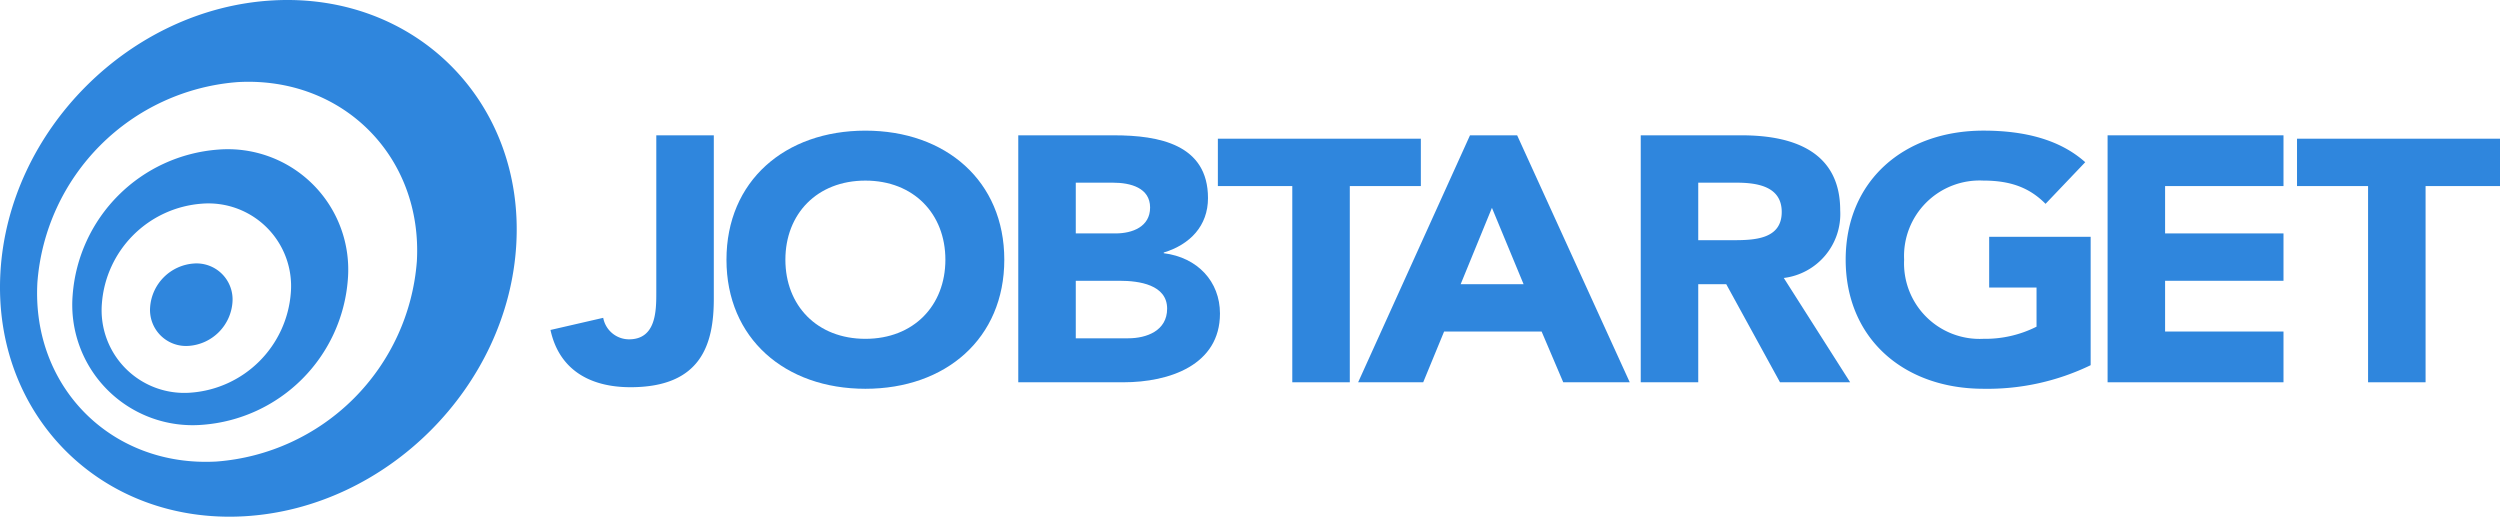
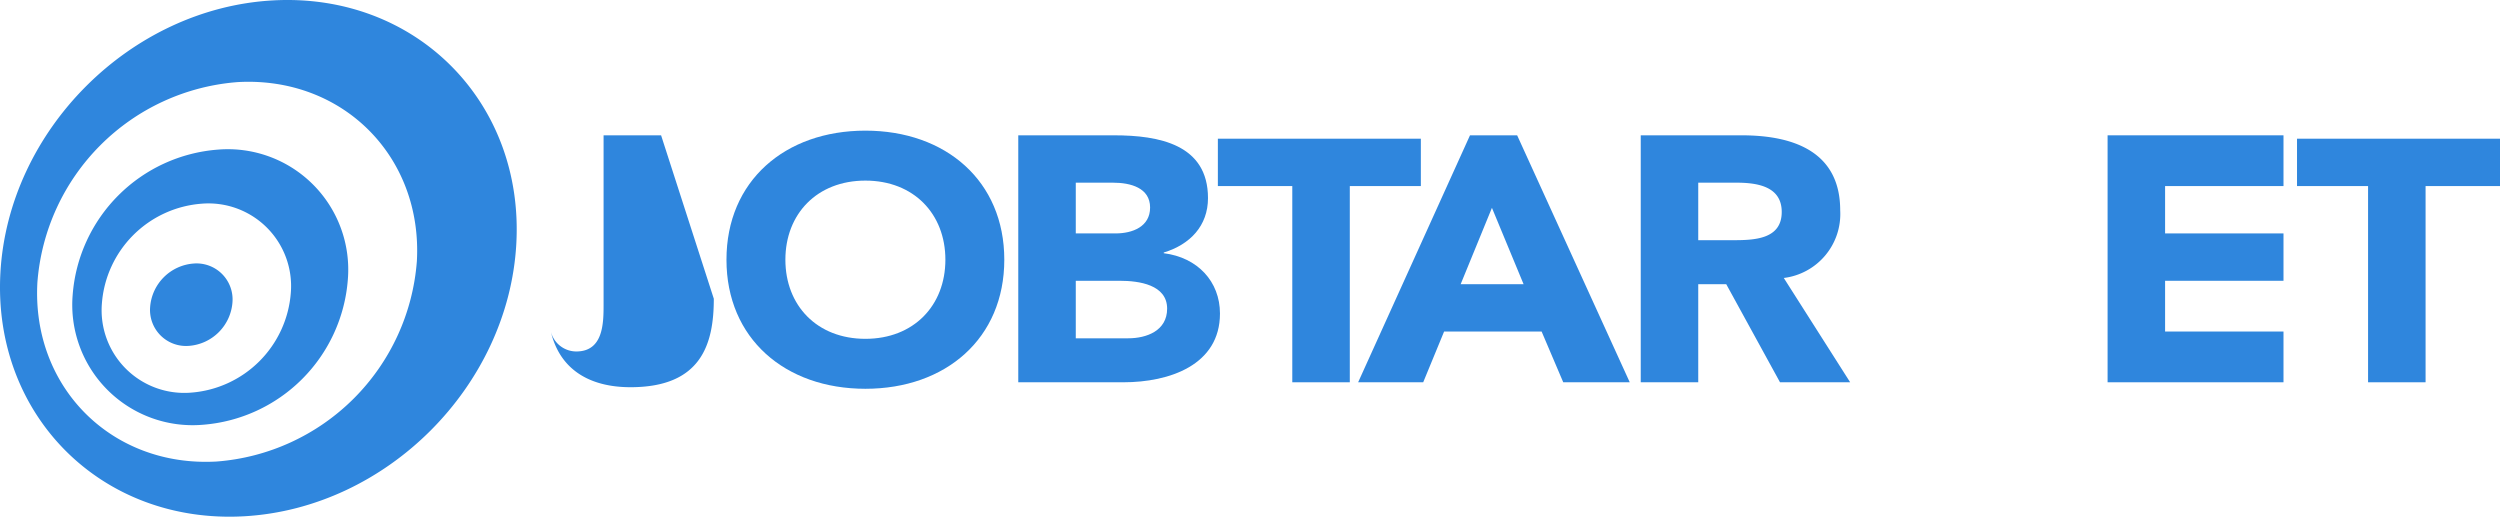
<svg xmlns="http://www.w3.org/2000/svg" width="296.631" height="61.306" viewBox="0 0 296.631 61.306">
  <defs>
    <style>.a{fill:none;}.b{clip-path:url(#a);}.c{fill:#2f86dd;}</style>
    <clipPath id="a" transform="translate(-0.184 -0.097)">
      <rect class="a" width="297" height="61.5" />
    </clipPath>
  </defs>
  <title>JT logo primary blue</title>
  <g class="b">
    <g class="b">
      <path class="c" d="M32.551.146C15.647,1.09,1.177,15.558.233,32.46c-.943,16.905,11.994,29.84,28.899,28.895,16.901-.943,31.369-15.411,32.313-32.315.946-16.901-11.992-29.838-28.894-28.894m17.095,30.946a25.798,25.798,0,0,1-23.769,23.767c-12.435.695-21.95-8.818-21.256-21.251a25.802,25.802,0,0,1,23.771-23.771c12.432-.695,21.949,8.821,21.254,21.255" transform="translate(-0.184 -0.097)" />
      <path class="c" d="M26.042,17.849a18.711,18.711,0,0,0-17.236,17.24,14.283,14.283,0,0,0,15.412,15.41,18.707,18.707,0,0,0,17.238-17.233,14.289,14.289,0,0,0-15.414-15.417m-3.186,28.834A9.809,9.809,0,0,1,12.274,36.1a12.842,12.842,0,0,1,11.834-11.834,9.806,9.806,0,0,1,10.581,10.581,12.845,12.845,0,0,1-11.833,11.836" transform="translate(-0.184 -0.097)" />
      <path class="c" d="M23.155,31.366a5.598,5.598,0,0,0-5.157,5.156,4.275,4.275,0,0,0,4.611,4.612,5.6,5.6,0,0,0,5.157-5.158,4.275,4.275,0,0,0-4.611-4.61" transform="translate(-0.184 -0.097)" />
-       <path class="c" d="M84.879,35.543c0,5.394-1.487,10.497-9.886,10.497-4.899,0-8.486-2.139-9.492-6.792l6.255-1.44a3.123,3.123,0,0,0,3.062,2.551c3.193,0,3.237-3.335,3.237-5.516V16.152h6.824Z" transform="translate(-0.184 -0.097)" />
+       <path class="c" d="M84.879,35.543c0,5.394-1.487,10.497-9.886,10.497-4.899,0-8.486-2.139-9.492-6.792a3.123,3.123,0,0,0,3.062,2.551c3.193,0,3.237-3.335,3.237-5.516V16.152h6.824Z" transform="translate(-0.184 -0.097)" />
      <path class="c" d="M102.864,15.598c9.535,0,16.482,5.97,16.482,15.315s-6.947,15.314-16.482,15.314-16.483-5.969-16.483-15.314,6.947-15.315,16.483-15.315m0,24.702c5.738,0,9.492-3.953,9.492-9.387s-3.754-9.387-9.492-9.387-9.492,3.953-9.492,9.387,3.753,9.387,9.492,9.387" transform="translate(-0.184 -0.097)" />
      <path class="c" d="M121.004,16.153h11.364c5.337,0,11.147,1.076,11.147,7.45,0,3.269-2.109,5.504-5.25,6.456v.083c4.003.496,6.671,3.352,6.671,7.159,0,6.125-6.026,8.154-11.45,8.154H121.004Zm6.824,11.64h4.722c2.006,0,4.096-.797,4.096-3.07,0-2.352-2.341-2.95-4.388-2.95h-4.43Zm0,12.444h6.219c2.177,0,4.62-.89,4.62-3.519,0-2.838-3.331-3.305-5.597-3.305h-5.242Z" transform="translate(-0.184 -0.097)" />
      <polygon class="c" points="153.333 22.077 144.503 22.077 144.503 16.457 168.587 16.457 168.587 22.077 160.157 22.077 160.157 45.358 153.333 45.358 153.333 22.077" />
      <path class="c" d="M174.602,16.153h5.595l13.36,29.302h-7.892l-2.565-6.021h-11.57l-2.48,6.021H161.33Zm2.604,8.604-3.71,9.057h7.464Z" transform="translate(-0.184 -0.097)" />
      <path class="c" d="M194.861,16.153h11.987c6.343,0,11.68,2.069,11.68,8.897a7.644,7.644,0,0,1-6.693,8.029l7.874,12.375h-8.324l-6.38-11.64h-3.32v11.64h-6.824Zm6.824,12.443h4.088c2.531,0,5.817-.085,5.817-3.349,0-3.009-2.842-3.475-5.374-3.475h-4.531Z" transform="translate(-0.184 -0.097)" />
-       <path class="c" d="M248.246,43.427a28.078,28.078,0,0,1-12.715,2.799c-9.462,0-16.353-5.97-16.353-15.315s6.891-15.315,16.353-15.315c4.795,0,9.031,1.03,12.071,3.747l-4.709,4.94c-1.797-1.812-3.98-2.758-7.362-2.758a8.964,8.964,0,0,0-9.418,9.386,8.965,8.965,0,0,0,9.418,9.387,13.504,13.504,0,0,0,6.293-1.44V34.215h-5.62V28.194h12.042Z" transform="translate(-0.184 -0.097)" />
      <polygon class="c" points="250.07 16.056 270.942 16.056 270.942 22.077 256.893 22.077 256.893 27.696 270.942 27.696 270.942 33.316 256.893 33.316 256.893 39.337 270.942 39.337 270.942 45.358 250.07 45.358 250.07 16.056" />
      <polygon class="c" points="280.977 22.077 272.547 22.077 272.547 16.457 296.631 16.457 296.631 22.077 287.8 22.077 287.8 45.358 280.977 45.358 280.977 22.077" />
    </g>
  </g>
</svg>